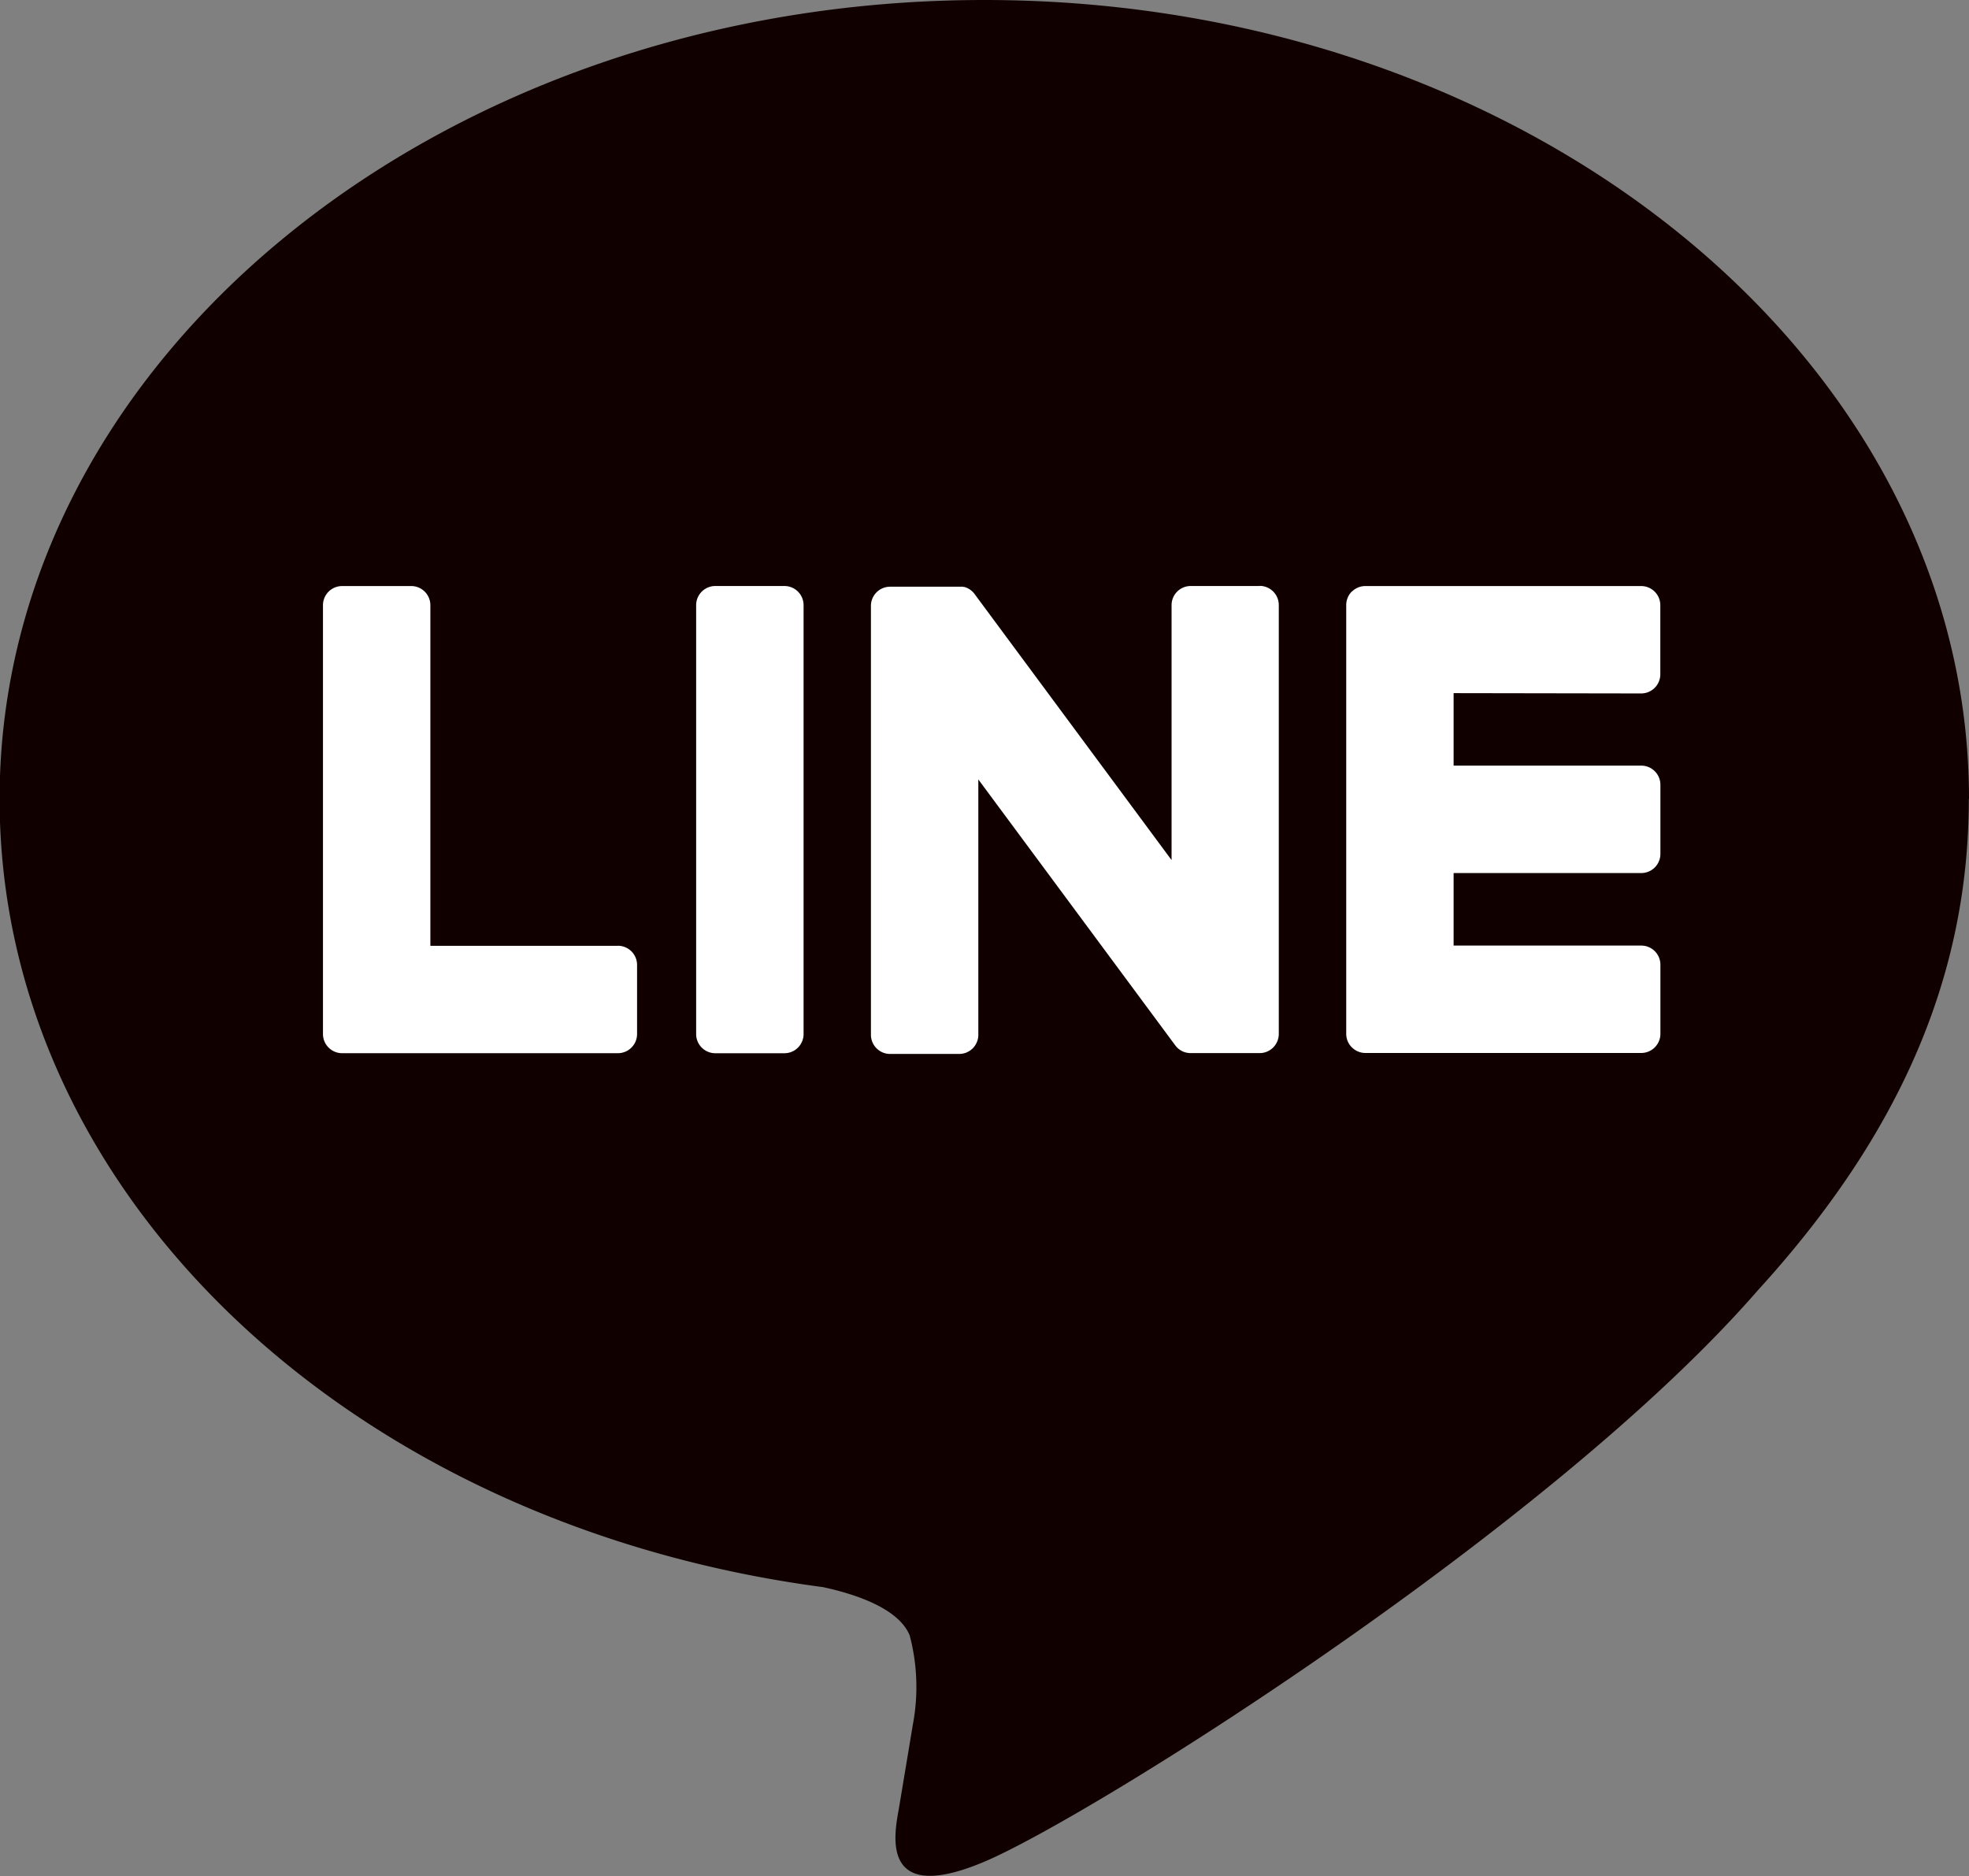
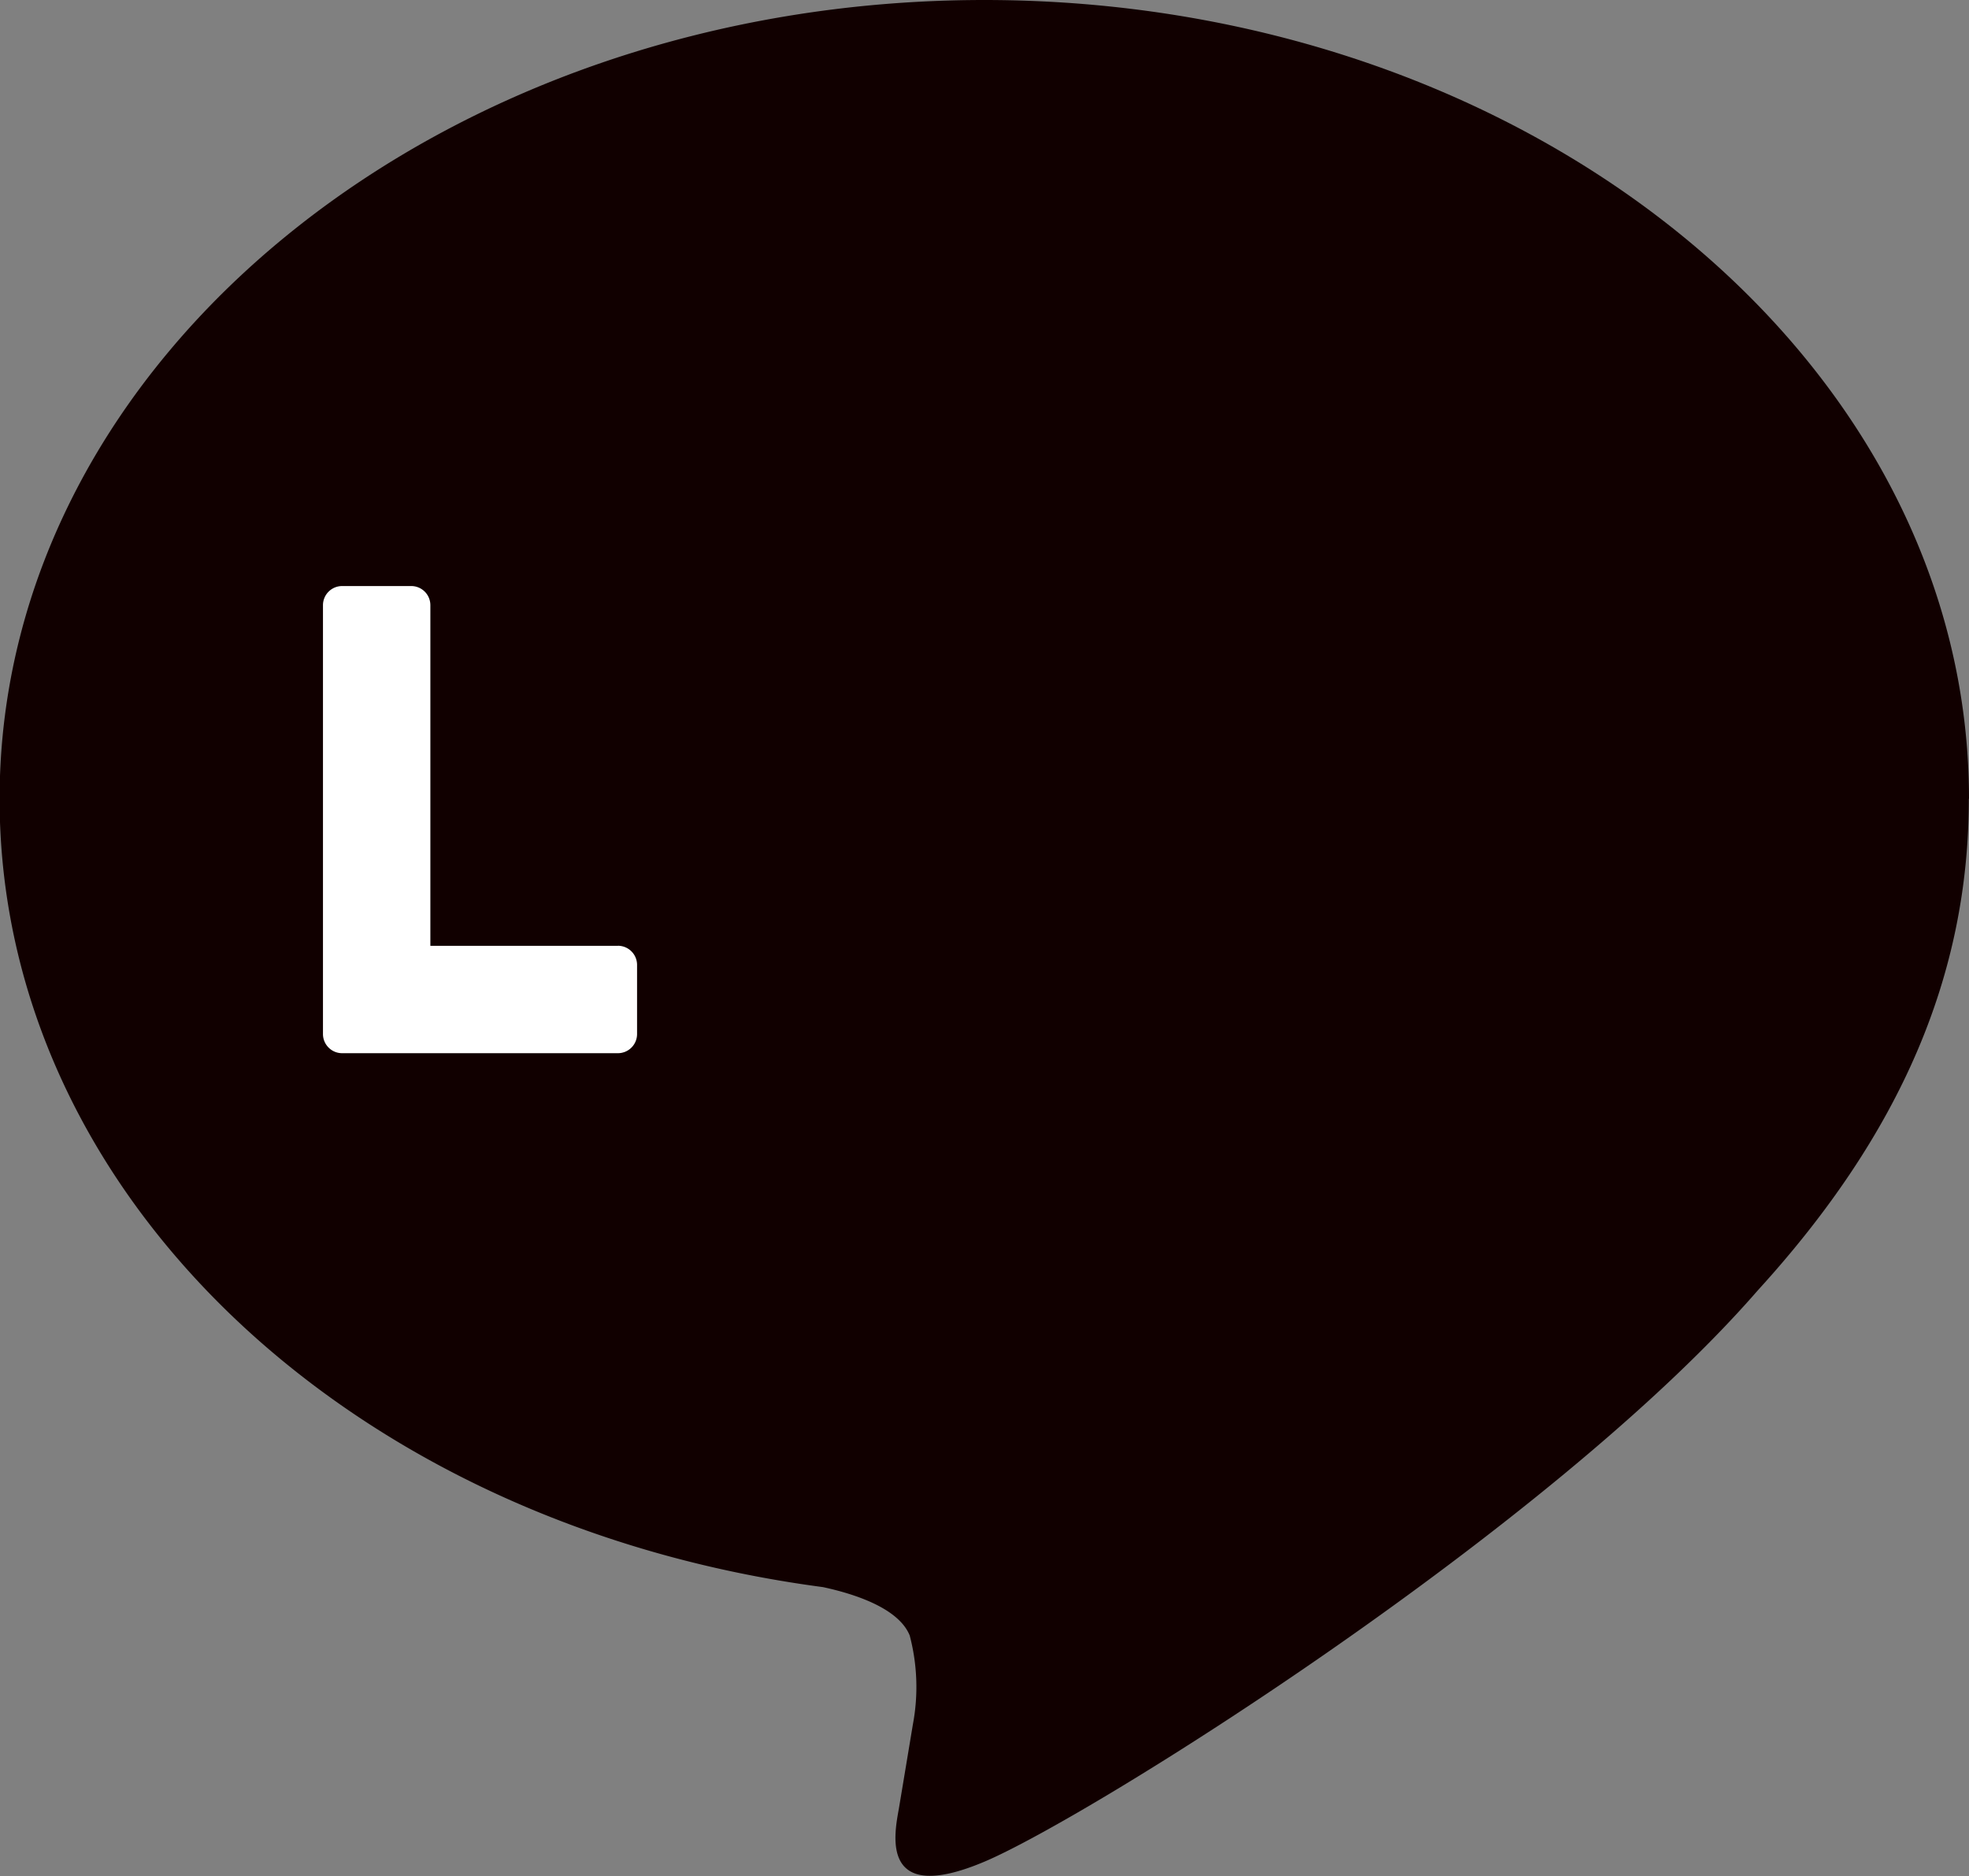
<svg xmlns="http://www.w3.org/2000/svg" width="44.791" height="42.678" viewBox="0 0 44.791 42.678">
  <rect x="0" y="0" width="44.791" height="42.678" fill="#808080" stroke="none" />
  <g transform="translate(-8147.028 -3617.269)">
    <path d="M8191.819,3635.443c0-10.021-10.046-18.174-22.4-18.174s-22.4,8.153-22.4,18.174c0,8.984,7.968,16.509,18.73,17.931.729.157,1.722.481,1.973,1.1a4.591,4.591,0,0,1,.072,2.025s-.262,1.58-.319,1.917c-.1.566-.45,2.214,1.94,1.207s12.9-7.594,17.6-13h0c3.246-3.559,4.8-7.171,4.8-11.182" fill="#100" />
-     <path d="M8164.873,3630.6H8163.3a.436.436,0,0,0-.436.435v9.759a.436.436,0,0,0,.436.435h1.571a.437.437,0,0,0,.437-.435v-9.759a.436.436,0,0,0-.437-.435" fill="#fff" />
-     <path d="M8175.686,3630.6h-1.571a.435.435,0,0,0-.436.435v5.8l-4.472-6.04a.483.483,0,0,0-.034-.044l0,0a.327.327,0,0,0-.026-.026l-.008-.008-.023-.019-.012-.009-.022-.016-.013-.007-.024-.014-.014-.006-.025-.011-.014-.005-.026-.008-.015,0-.025-.006-.018,0-.023,0-.023,0h-1.586a.436.436,0,0,0-.436.435v9.759a.436.436,0,0,0,.436.435h1.571a.435.435,0,0,0,.436-.435V3635l4.478,6.047a.437.437,0,0,0,.111.107l0,0,.027.016.012.007.021.01.021.009.013.005.03.01H8174a.446.446,0,0,0,.111.015h1.571a.436.436,0,0,0,.436-.435v-9.759a.436.436,0,0,0-.436-.435" fill="#fff" />
    <path d="M8161.087,3638.786h-4.269v-7.75a.435.435,0,0,0-.436-.435h-1.571a.436.436,0,0,0-.436.435v9.758h0a.435.435,0,0,0,.122.3l.006.006.006.006a.433.433,0,0,0,.3.122h6.276a.436.436,0,0,0,.435-.436v-1.571a.436.436,0,0,0-.435-.437" fill="#fff" />
-     <path d="M8184.361,3633.044a.436.436,0,0,0,.436-.436v-1.571a.436.436,0,0,0-.436-.436h-6.276a.432.432,0,0,0-.3.123l-.005,0-.007.008a.436.436,0,0,0-.121.3h0v9.757h0a.432.432,0,0,0,.122.3l.006.006.007.006a.431.431,0,0,0,.3.122h6.276a.436.436,0,0,0,.436-.436v-1.571a.435.435,0,0,0-.436-.436h-4.268v-1.65h4.268a.436.436,0,0,0,.436-.436v-1.571a.436.436,0,0,0-.436-.437h-4.268v-1.649Z" fill="#fff" />
  </g>
</svg>